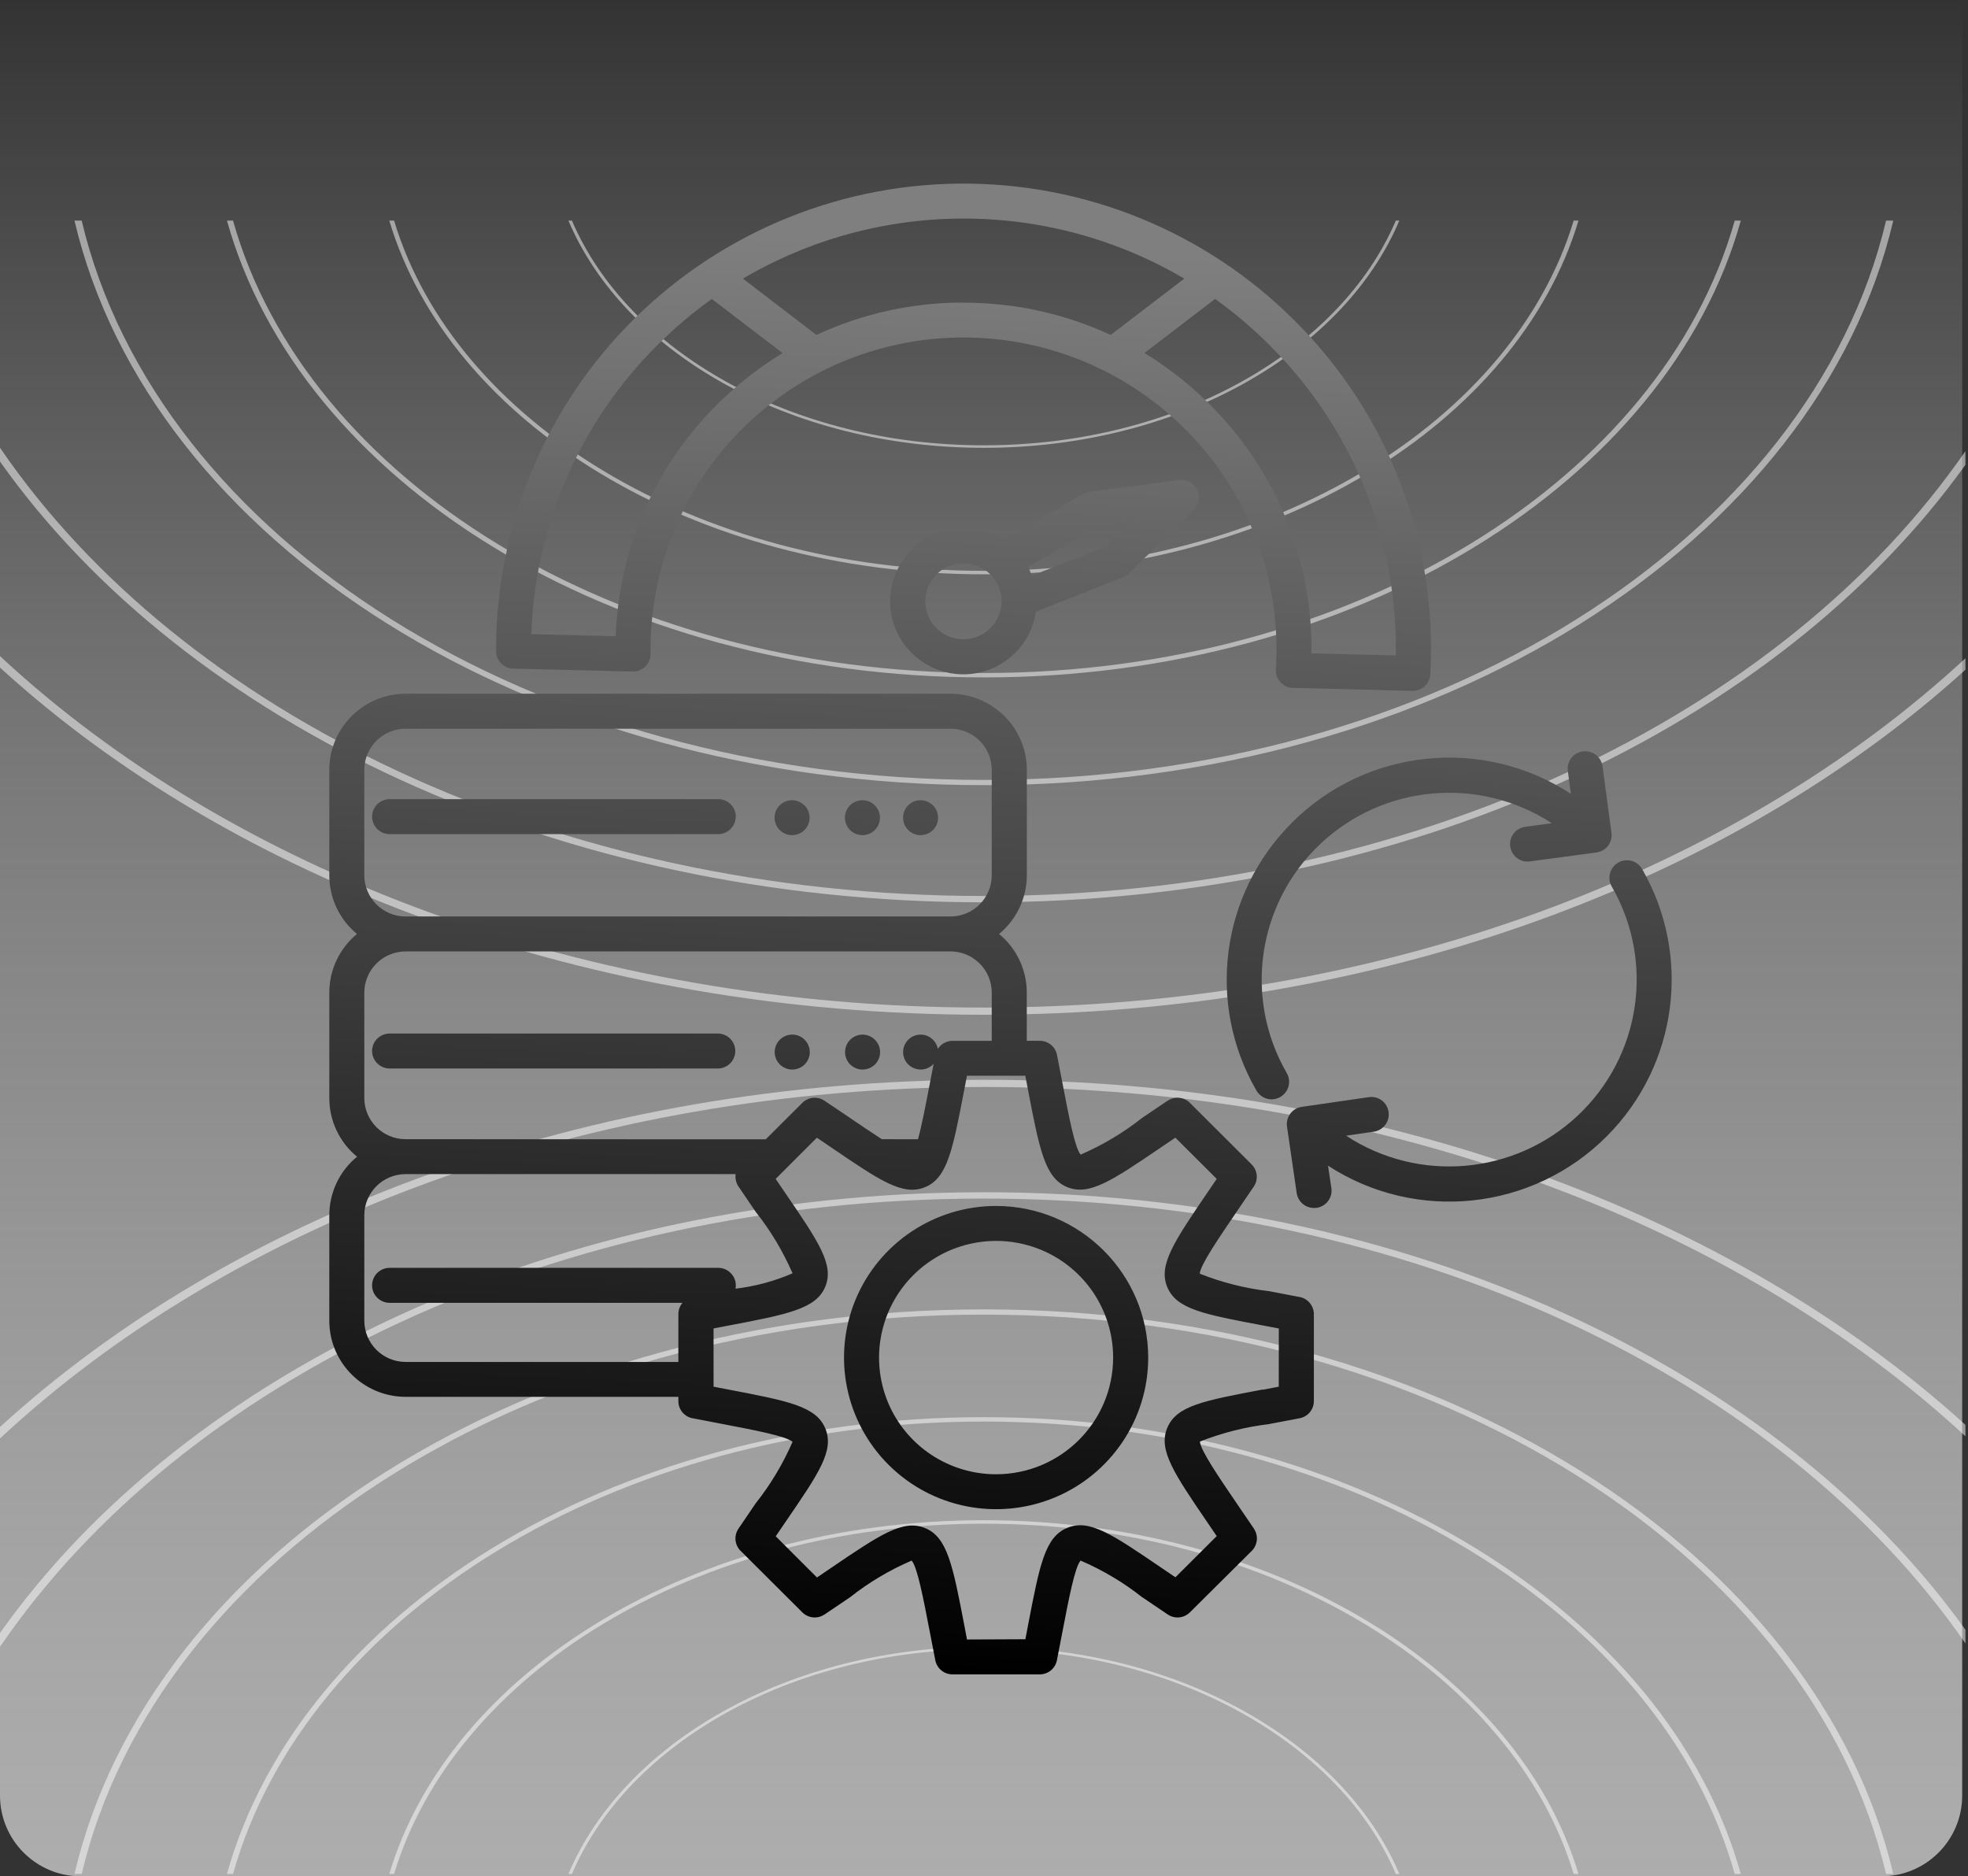
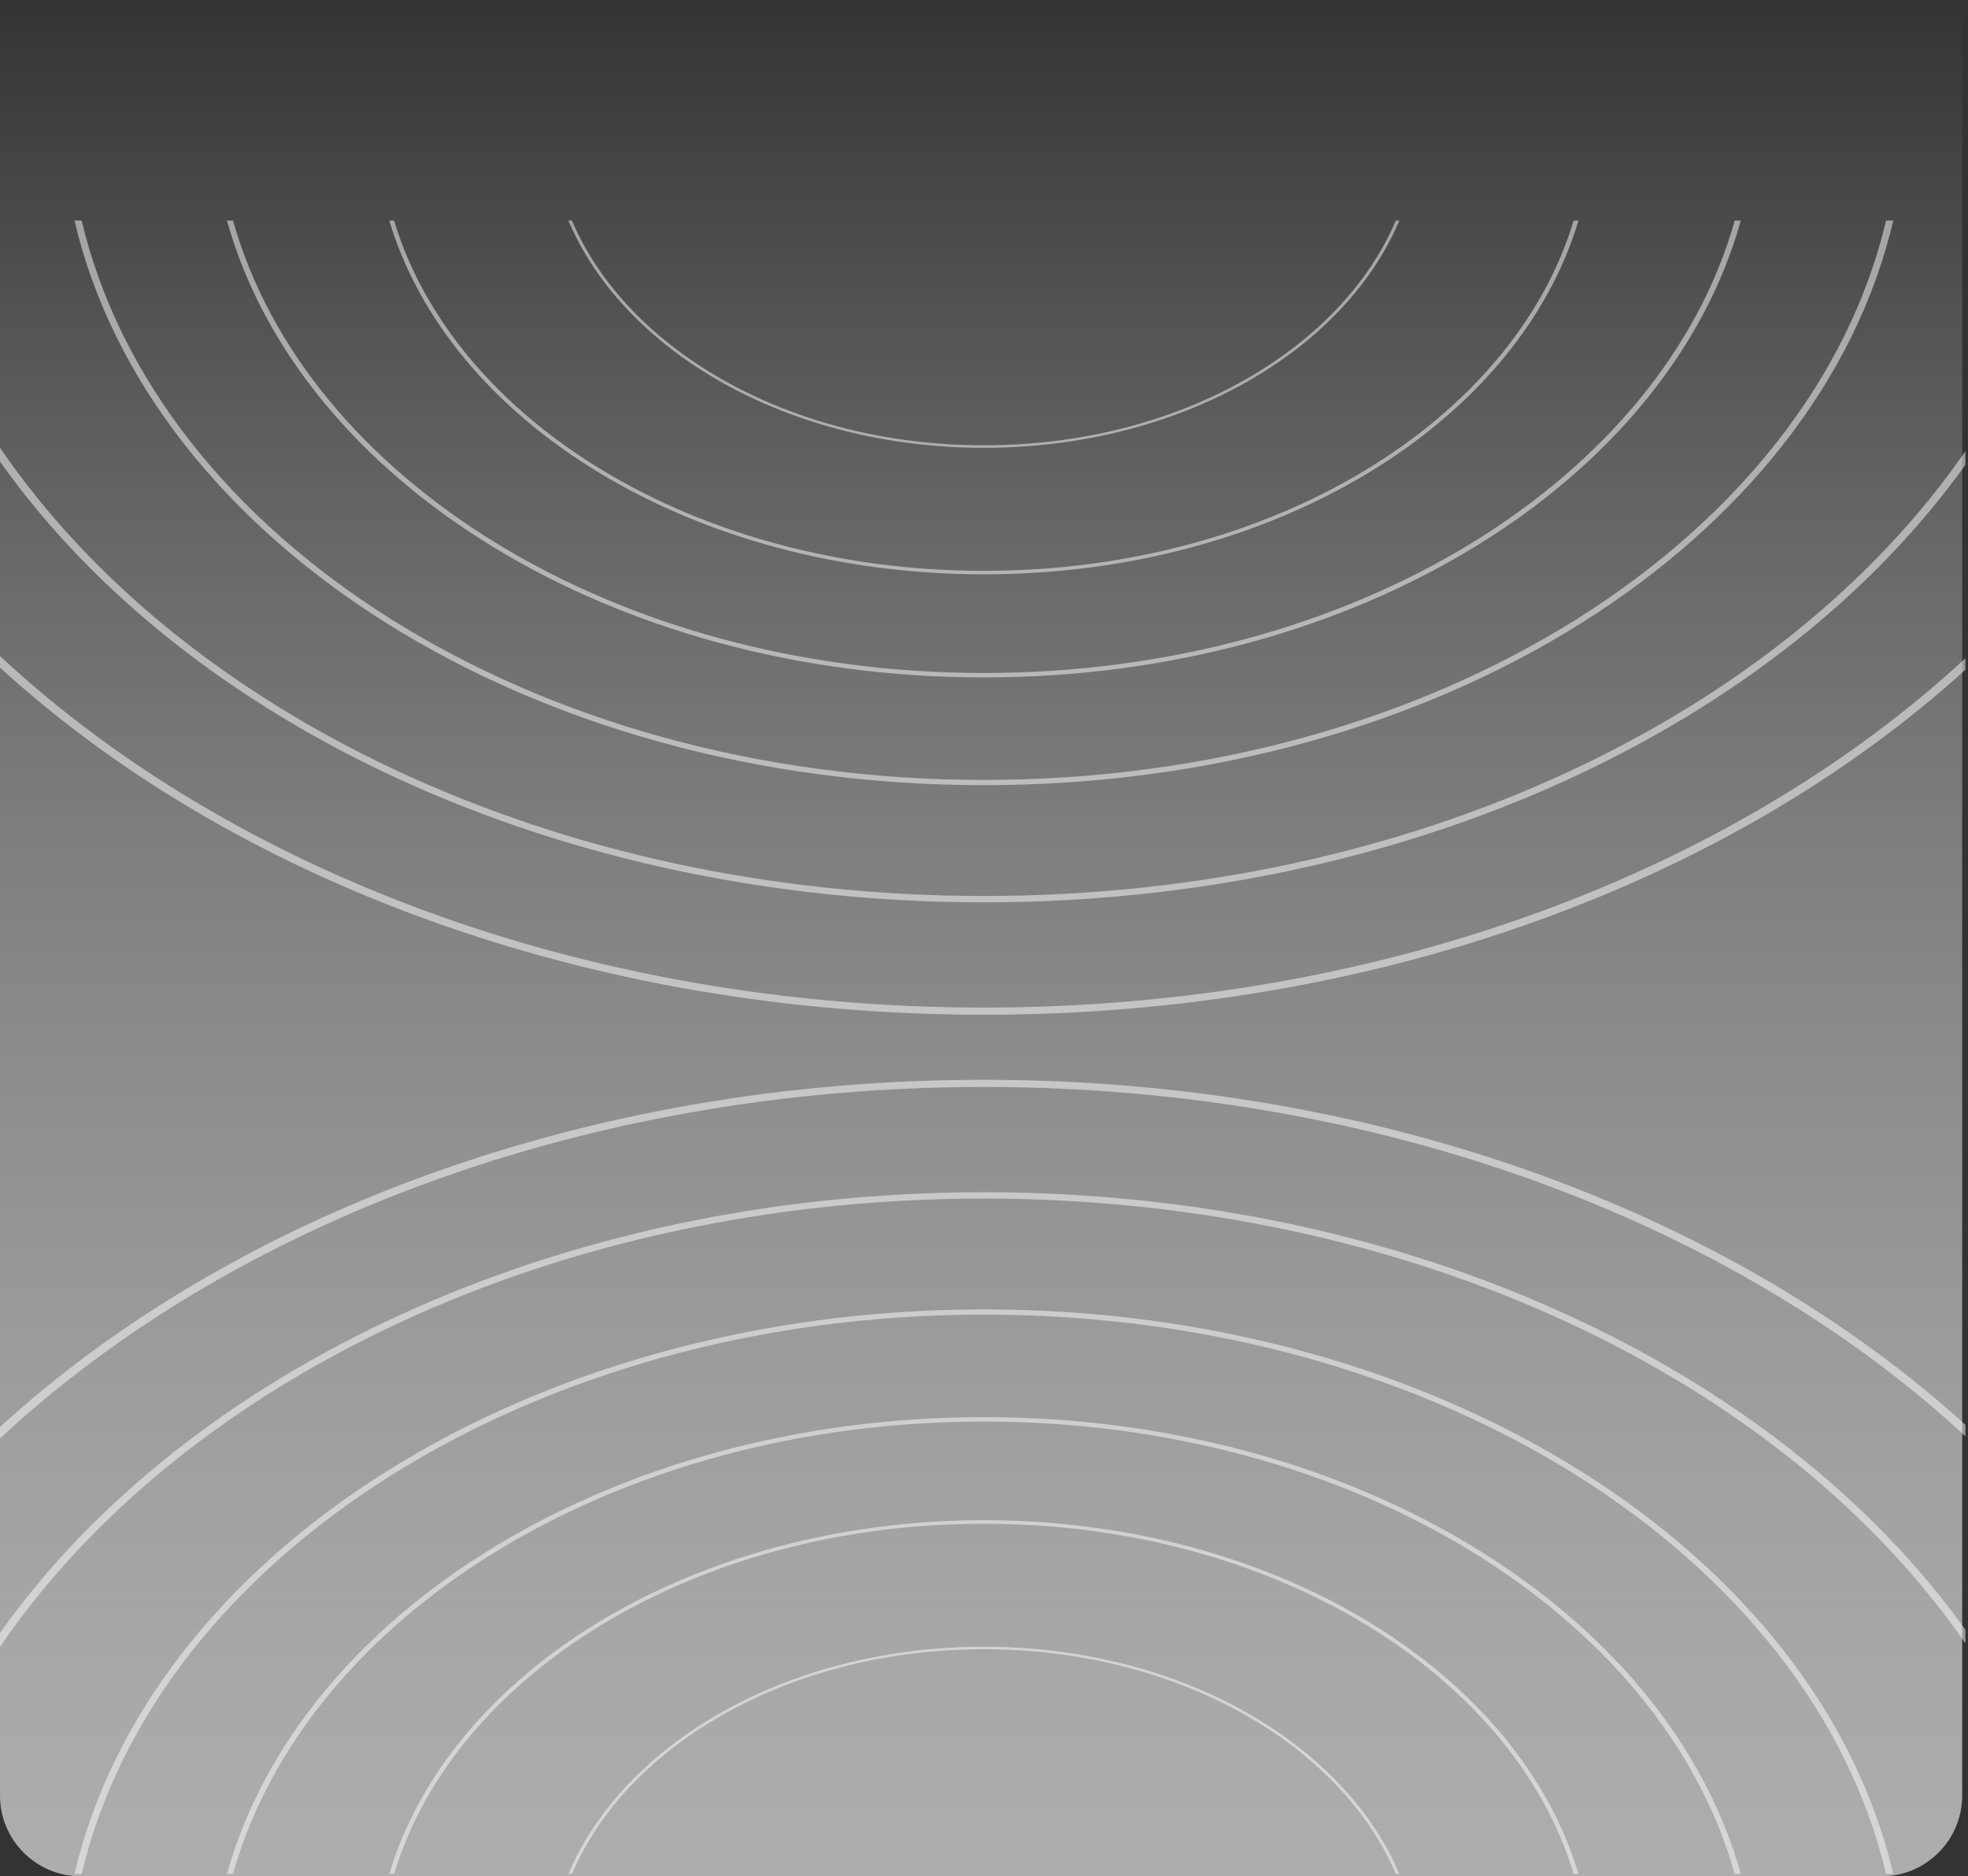
<svg xmlns="http://www.w3.org/2000/svg" width="536" height="511" viewBox="0 0 536 511" fill="none">
  <rect x="0" y="0" width="536" height="511" fill="#333333" stroke="none" />
  <path d="M0 0H534.417V489C534.417 501.15 524.568 511 512.417 511H22C9.85 511 0 501.15 0 489V0Z" fill="url(#paint0_linear_476_4647)" />
  <path opacity="0.5" fill-rule="evenodd" clip-rule="evenodd" d="M0 391.755C62.625 333.435 159.385 296.033 267.967 296.033C376.181 296.033 472.652 333.182 535.296 391.162V388.042C472.122 330.702 375.834 294.074 267.967 294.074C159.736 294.074 63.162 330.949 0 388.623V391.755ZM0 444.737C50.565 373.377 151.589 324.699 267.967 324.699C383.857 324.699 484.522 372.97 535.296 443.842V447.571C485.609 375.652 384.552 326.422 267.967 326.422C150.881 326.422 49.456 376.076 0 448.5V444.737ZM515.649 510.362C495.171 423.023 392.072 356.6 267.967 356.6C143.862 356.6 40.762 423.023 20.285 510.362H22.248C42.703 423.816 144.933 358.028 267.967 358.028C391.001 358.028 493.23 423.816 513.686 510.362H515.649ZM474.124 510.362C454.286 439.331 369.523 385.949 267.967 385.949C166.411 385.949 81.648 439.331 61.809 510.362H63.464C83.276 439.999 167.309 387.151 267.967 387.151C368.625 387.151 452.657 439.999 472.469 510.362H474.124ZM429.912 510.362C413.433 455.24 347.184 414.021 267.967 414.021C188.749 414.021 122.501 455.24 106.022 510.362H107.329C123.785 455.768 189.457 414.968 267.967 414.968C346.476 414.968 412.148 455.768 428.604 510.362H429.912ZM381.124 510.362C365.924 474.48 321.009 448.474 267.967 448.474C214.924 448.474 170.01 474.48 154.809 510.362H155.768C170.936 474.863 215.434 449.156 267.967 449.156C320.5 449.156 364.998 474.863 380.166 510.362H381.124Z" fill="white" />
  <path opacity="0.5" fill-rule="evenodd" clip-rule="evenodd" d="M0 178.682C62.625 237.001 159.385 274.404 267.967 274.404C376.181 274.404 472.652 237.255 535.296 179.274V182.394C472.122 239.735 375.834 276.362 267.967 276.362C159.736 276.362 63.162 239.487 0 181.814V178.682ZM0 125.699C50.565 197.059 151.589 245.738 267.967 245.738C383.857 245.738 484.522 197.466 535.296 126.595V122.866C485.609 194.785 384.552 244.015 267.967 244.015C150.881 244.015 49.456 194.36 0 121.937V125.699ZM515.649 60.075C495.171 147.413 392.072 213.837 267.967 213.837C143.862 213.837 40.762 147.413 20.285 60.075H22.248C42.703 146.62 144.933 212.409 267.967 212.409C391.001 212.409 493.23 146.62 513.686 60.075H515.649ZM474.124 60.075C454.286 131.106 369.523 184.488 267.967 184.488C166.411 184.488 81.648 131.106 61.809 60.075H63.464C83.276 130.437 167.309 183.286 267.967 183.286C368.625 183.286 452.657 130.437 472.469 60.075H474.124ZM429.912 60.075C413.433 115.196 347.184 156.415 267.967 156.415C188.749 156.415 122.501 115.196 106.022 60.075H107.329C123.785 114.669 189.457 155.468 267.967 155.468C346.476 155.468 412.148 114.669 428.604 60.075H429.912ZM381.124 60.075C365.924 95.956 321.009 121.962 267.967 121.962C214.924 121.962 170.01 95.956 154.809 60.075H155.768C170.936 95.573 215.434 121.28 267.967 121.28C320.5 121.28 364.998 95.573 380.166 60.075H381.124Z" fill="white" />
-   <path fill-rule="evenodd" clip-rule="evenodd" d="M437.558 309.517C456.905 290.198 460.868 260.348 447.248 236.678C445.938 234.401 443.016 233.614 440.732 234.92C438.448 236.243 437.659 239.139 438.969 241.432C450.758 261.873 446.912 287.688 429.698 303.84C412.467 319.995 386.37 322.255 366.618 309.298L374.042 308.226C375.318 308.059 376.477 307.406 377.266 306.385C378.039 305.38 378.375 304.091 378.19 302.819C378.005 301.563 377.333 300.408 376.292 299.655C375.251 298.902 373.958 298.6 372.681 298.818L354.543 301.446H354.56C353.301 301.614 352.175 302.3 351.42 303.304C350.664 304.326 350.345 305.598 350.529 306.853L353.166 324.934C353.519 327.261 355.517 328.985 357.886 328.985C358.121 328.985 358.356 328.968 358.574 328.952C359.834 328.768 360.959 328.098 361.731 327.077C362.487 326.056 362.806 324.783 362.605 323.528L361.698 317.467C385.697 333.053 417.351 329.741 437.558 309.517ZM351.838 224.07C372.091 203.796 403.851 200.515 427.85 216.201L427.01 209.974C426.657 207.379 428.488 204.985 431.091 204.634C433.711 204.282 436.113 206.107 436.465 208.718L438.901 226.815V226.799C439.253 229.41 437.439 231.804 434.836 232.156L416.681 234.6C416.463 234.617 416.245 234.633 416.027 234.65C413.524 234.633 411.458 232.692 411.29 230.197C411.122 227.703 412.919 225.509 415.405 225.175L422.643 224.204V224.187C402.86 211.313 376.778 213.64 359.615 229.829C342.435 246.017 338.656 271.832 350.462 292.237C351.1 293.341 351.268 294.631 350.933 295.853C350.613 297.075 349.807 298.113 348.716 298.749C347.994 299.167 347.171 299.402 346.348 299.402C344.635 299.402 343.056 298.481 342.2 297.008C328.512 273.32 332.476 243.437 351.84 224.083L351.838 224.07ZM303.169 369.731C303.169 356.874 295.41 345.289 283.503 340.367C271.579 335.462 257.875 338.174 248.756 347.265C239.637 356.355 236.916 370.016 241.837 381.902C246.774 393.771 258.396 401.505 271.294 401.505C288.895 401.488 303.152 387.276 303.169 369.731ZM312.725 369.731C312.725 386.438 302.632 401.489 287.148 407.884C271.663 414.262 253.845 410.729 242.005 398.927C230.165 387.108 226.621 369.363 233.02 353.928C239.435 338.492 254.55 328.431 271.294 328.431C294.168 328.465 312.692 346.947 312.725 369.731ZM343.929 378.487C345.306 378.219 346.767 377.951 348.279 377.65L348.295 361.796L343.946 360.976C327.79 357.929 320.417 356.523 317.915 350.53C315.412 344.52 319.728 338.175 329.184 324.296L331.384 321.065L320.115 309.832C318.838 310.703 317.596 311.523 316.437 312.327C302.867 321.551 296.653 325.77 290.641 323.292C284.629 320.814 283.134 313.264 279.976 296.774C279.741 295.552 279.506 294.28 279.254 292.974H263.35C263.098 294.297 262.846 295.552 262.628 296.774C259.454 313.264 258.026 320.798 251.963 323.309C245.9 325.803 239.737 321.584 226.167 312.343C225.008 311.557 223.783 310.719 222.489 309.849L211.254 321.065L213.756 324.732C223.01 338.258 227.242 344.469 224.757 350.446C222.271 356.422 214.697 357.929 198.154 361.06C196.928 361.294 195.652 361.545 194.342 361.796V377.65C195.669 377.901 196.945 378.152 198.154 378.386C214.714 381.551 222.254 382.973 224.773 389.017C227.292 395.061 223.044 401.205 213.773 414.731C212.984 415.886 212.144 417.108 211.271 418.397L222.506 429.614L226.184 427.12C239.754 417.895 245.968 413.693 251.98 416.171C257.992 418.648 259.487 426.198 262.645 442.688C262.88 443.911 263.098 445.166 263.367 446.505L279.271 446.438C279.523 445.116 279.758 443.86 279.993 442.622C283.167 426.132 284.595 418.615 290.658 416.104C296.72 413.593 302.884 417.828 316.454 427.069C317.612 427.856 318.855 428.676 320.131 429.564L331.384 418.347L329.184 415.116C319.729 401.255 315.396 394.91 317.915 388.866C320.434 382.823 327.79 381.483 343.946 378.42L343.929 378.487ZM184.755 370.92H110.475C104.261 370.903 99.24 365.898 99.223 359.704V330.976C99.223 324.782 104.261 319.776 110.475 319.76H200.357C200.189 320.932 200.458 322.137 201.113 323.108C202.809 325.636 204.388 327.946 205.849 330.072C209.896 335.178 213.255 340.803 215.858 346.779C210.904 348.922 205.664 350.329 200.307 350.965C200.374 350.663 200.407 350.362 200.407 350.061C200.407 348.788 199.904 347.583 198.997 346.696C198.107 345.792 196.897 345.289 195.638 345.289H106.259C104.966 345.256 103.723 345.741 102.799 346.629C101.859 347.533 101.338 348.772 101.338 350.061C101.338 351.35 101.859 352.572 102.799 353.476C103.723 354.363 104.966 354.848 106.259 354.815H185.883C185.161 355.669 184.757 356.757 184.757 357.879L184.755 370.92ZM110.475 310.252C104.261 310.252 99.24 305.246 99.223 299.052V270.308V270.325C99.24 264.131 104.261 259.125 110.475 259.108H258.871C265.068 259.125 270.106 264.131 270.106 270.325V283.466H259.425C257.813 283.466 256.301 284.287 255.428 285.643C254.992 283.4 253.027 281.776 250.743 281.759C249.13 281.759 247.619 282.579 246.729 283.935C245.856 285.274 245.721 286.982 246.376 288.455C247.031 289.929 248.392 290.966 249.987 291.218C251.582 291.485 253.195 290.916 254.286 289.711C253.917 291.569 253.598 293.327 253.262 295.001C252.137 300.861 251.062 306.502 250.021 310.269L240.179 310.252C237.559 308.561 234.586 306.552 231.53 304.476C229.397 303.037 227.079 301.446 224.544 299.772C222.663 298.5 220.127 298.751 218.515 300.358L208.556 310.285L110.475 310.252ZM110.475 249.584H258.871V249.601C265.068 249.584 270.106 244.578 270.106 238.384V209.657C270.106 203.479 265.068 198.457 258.871 198.457H110.475C104.261 198.457 99.24 203.479 99.223 209.657V238.384C99.24 244.578 104.261 249.584 110.475 249.601V249.584ZM345.73 387.831C339.231 388.601 332.866 390.208 326.803 392.603C326.955 394.946 331.875 402.178 337.098 409.829C338.459 411.821 339.936 413.997 341.532 416.341H341.515C342.791 418.233 342.539 420.744 340.927 422.367L324.082 439.108C322.47 440.715 319.934 440.966 318.053 439.694C315.517 438.003 313.2 436.43 311.067 434.973V434.99C305.945 430.938 300.302 427.59 294.306 425.012C292.745 426.77 291.099 435.392 289.352 444.465C288.899 446.843 288.412 449.404 287.858 452.166C287.421 454.393 285.456 456.017 283.172 456H259.425C257.141 456.017 255.176 454.393 254.74 452.166C254.202 449.404 253.699 446.843 253.245 444.465C251.499 435.375 249.853 426.77 248.291 425.012C242.296 427.59 236.653 430.938 231.53 434.99C229.398 436.429 227.08 438.02 224.544 439.711V439.694C222.663 440.966 220.127 440.715 218.515 439.108L201.704 422.35V422.367C200.092 420.743 199.84 418.232 201.116 416.34C202.812 413.829 204.391 411.519 205.835 409.393C209.9 404.27 213.259 398.645 215.861 392.669C214.098 391.112 205.449 389.471 196.33 387.731C193.962 387.279 191.375 386.793 188.604 386.241V386.257C186.37 385.822 184.741 383.847 184.758 381.57V380.415H110.479C99.008 380.398 89.704 371.14 89.688 359.706V330.979C89.688 324.802 92.459 318.942 97.245 315.025C92.458 311.09 89.688 305.231 89.688 299.054V270.31V270.326C89.688 264.149 92.459 258.29 97.228 254.355C92.442 250.421 89.688 244.562 89.688 238.384V209.657C89.704 198.223 98.992 188.949 110.479 188.932H258.874C270.345 188.965 279.649 198.223 279.666 209.657V238.384C279.649 244.562 276.878 250.421 272.108 254.355C276.878 258.289 279.649 264.132 279.649 270.31V283.451H283.192C285.476 283.451 287.441 285.058 287.878 287.285C288.415 290.047 288.902 292.608 289.373 294.986C291.119 304.076 292.765 312.681 294.327 314.456H294.31C300.305 311.861 305.931 308.513 311.054 304.461C313.186 303.005 315.504 301.448 318.04 299.74L318.057 299.757C319.955 298.501 322.474 298.753 324.086 300.36L340.897 317.118V317.134C342.509 318.741 342.761 321.253 341.485 323.144C339.906 325.488 338.428 327.664 337.051 329.656C331.845 337.307 326.908 344.539 326.757 346.882H326.773C332.853 349.293 339.235 350.9 345.734 351.654C348.253 352.139 351.008 352.658 353.997 353.244V353.227C356.231 353.679 357.843 355.638 357.843 357.915V381.57C357.843 383.847 356.231 385.805 353.997 386.24C351.008 386.826 348.254 387.345 345.734 387.814L345.73 387.831ZM308.245 142.056L298.807 143.312L279.981 154.411C280.384 155.181 280.753 155.968 281.056 156.771L301.461 148.719L308.245 142.056ZM272.793 163.752C272.793 159.567 270.257 155.8 266.377 154.193C262.498 152.586 258.03 153.473 255.058 156.437C252.085 159.4 251.212 163.836 252.807 167.72C254.42 171.587 258.198 174.098 262.397 174.098C268.124 174.082 272.759 169.461 272.793 163.752ZM326.049 133.368C326.955 135.193 326.586 137.402 325.108 138.842L307.457 156.186C307.004 156.621 306.466 156.973 305.862 157.207L282.115 166.582C280.872 175.337 273.953 182.218 265.153 183.457C256.369 184.679 247.821 179.975 244.177 171.889C240.549 163.82 242.715 154.311 249.5 148.602C256.268 142.877 266.026 142.324 273.432 147.213L294.778 134.623H294.761C295.315 134.305 295.936 134.088 296.575 134.004L321.128 130.74H321.144C323.176 130.472 325.142 131.526 326.049 133.368ZM347.764 96.069H347.78C342.641 90.662 337.015 85.757 330.952 81.404L311.706 96.136C318.978 100.573 325.628 105.98 331.456 112.174C348.301 129.919 357.538 153.507 357.185 177.933L380.143 178.503L380.16 178.519C380.68 147.85 369.059 118.22 347.797 96.071L347.764 96.069ZM262.413 82.409C248.575 82.375 234.904 85.388 222.359 91.214L202.34 75.88C220.545 65.166 241.303 59.524 262.445 59.524C283.589 59.524 304.347 65.166 322.55 75.88L302.514 91.214V91.231C289.969 85.405 276.281 82.409 262.426 82.442L262.413 82.409ZM213.121 96.136L193.858 81.421C188.568 85.204 183.597 89.44 178.995 94.043C157.969 114.969 145.709 143.093 144.718 172.694L167.693 173.263C168.533 149.692 178.256 127.291 194.933 110.551C200.391 105.043 206.504 100.222 213.121 96.17V96.136ZM354.733 89.507C378.917 114.718 391.512 148.803 389.548 183.641C389.43 186.169 387.331 188.145 384.778 188.145H384.66L352.147 187.341C350.853 187.308 349.611 186.755 348.754 185.784C347.864 184.847 347.427 183.575 347.495 182.286C348.972 159.217 340.962 136.549 325.309 119.509C309.657 102.467 287.707 92.506 264.529 91.937C241.353 91.351 218.948 100.223 202.473 116.462C185.981 132.718 176.862 154.966 177.181 178.069C177.198 179.375 176.694 180.613 175.77 181.517C174.846 182.421 173.587 182.924 172.294 182.89L139.763 182.087C137.177 182.02 135.111 179.927 135.111 177.349C134.994 143.264 148.631 110.569 172.966 86.612C197.301 62.656 230.267 49.464 264.46 50.017C298.653 50.552 331.185 64.799 354.729 89.508L354.733 89.507ZM234.923 291.285C236.855 291.285 238.601 290.13 239.34 288.355C240.079 286.564 239.676 284.522 238.299 283.166C236.938 281.793 234.889 281.391 233.109 282.128C231.312 282.864 230.154 284.605 230.154 286.53C230.154 287.786 230.657 289.008 231.548 289.895C232.454 290.783 233.664 291.285 234.923 291.285ZM215.778 291.285C218.415 291.285 220.548 289.159 220.548 286.53C220.548 283.902 218.415 281.759 215.778 281.759C213.141 281.759 210.991 283.902 210.991 286.53C210.991 289.159 213.141 291.285 215.778 291.285ZM195.642 281.474H106.263C104.97 281.441 103.727 281.926 102.803 282.814C101.863 283.718 101.342 284.94 101.342 286.229C101.342 287.518 101.863 288.757 102.803 289.644C103.727 290.548 104.97 291.034 106.263 291H195.642C198.211 290.916 200.26 288.807 200.26 286.229C200.26 283.667 198.211 281.558 195.642 281.474ZM250.725 217.926C252.656 217.943 254.403 219.098 255.141 220.873C255.863 222.664 255.46 224.707 254.1 226.062C252.723 227.418 250.674 227.82 248.894 227.084C247.114 226.347 245.938 224.606 245.955 222.681C245.955 221.425 246.459 220.22 247.349 219.316C248.239 218.429 249.465 217.926 250.725 217.926ZM234.888 217.926C236.819 217.926 238.566 219.098 239.304 220.873C240.043 222.647 239.64 224.707 238.263 226.062C236.903 227.418 234.837 227.82 233.057 227.084C231.277 226.347 230.118 224.606 230.118 222.681C230.118 221.425 230.622 220.203 231.529 219.316C232.436 218.412 233.662 217.926 234.921 217.926H234.888ZM215.742 217.926C217.657 217.943 219.403 219.098 220.142 220.873C220.881 222.664 220.461 224.707 219.101 226.062C217.724 227.418 215.675 227.82 213.895 227.084C212.115 226.347 210.956 224.606 210.956 222.681C210.956 220.053 213.089 217.926 215.742 217.926ZM200.376 222.396C200.376 225.025 198.243 227.168 195.606 227.168H106.261C104.968 227.201 103.725 226.716 102.802 225.828C101.861 224.924 101.341 223.686 101.341 222.413C101.341 221.124 101.861 219.885 102.802 218.981C103.725 218.094 104.968 217.609 106.261 217.642H195.64C196.9 217.642 198.109 218.144 198.999 219.048C199.906 219.936 200.41 221.141 200.41 222.396L200.376 222.396Z" fill="url(#paint1_linear_476_4647)" />
  <defs>
    <linearGradient id="paint0_linear_476_4647" x1="267.209" y1="0" x2="267.209" y2="511" gradientUnits="userSpaceOnUse">
      <stop stop-color="white" stop-opacity="0" />
      <stop offset="1" stop-color="#ADADAD" />
    </linearGradient>
    <linearGradient id="paint1_linear_476_4647" x1="271.981" y1="456" x2="290.69" y2="68.124" gradientUnits="userSpaceOnUse">
      <stop />
      <stop offset="1" stop-color="#7F7F7F" />
    </linearGradient>
  </defs>
</svg>